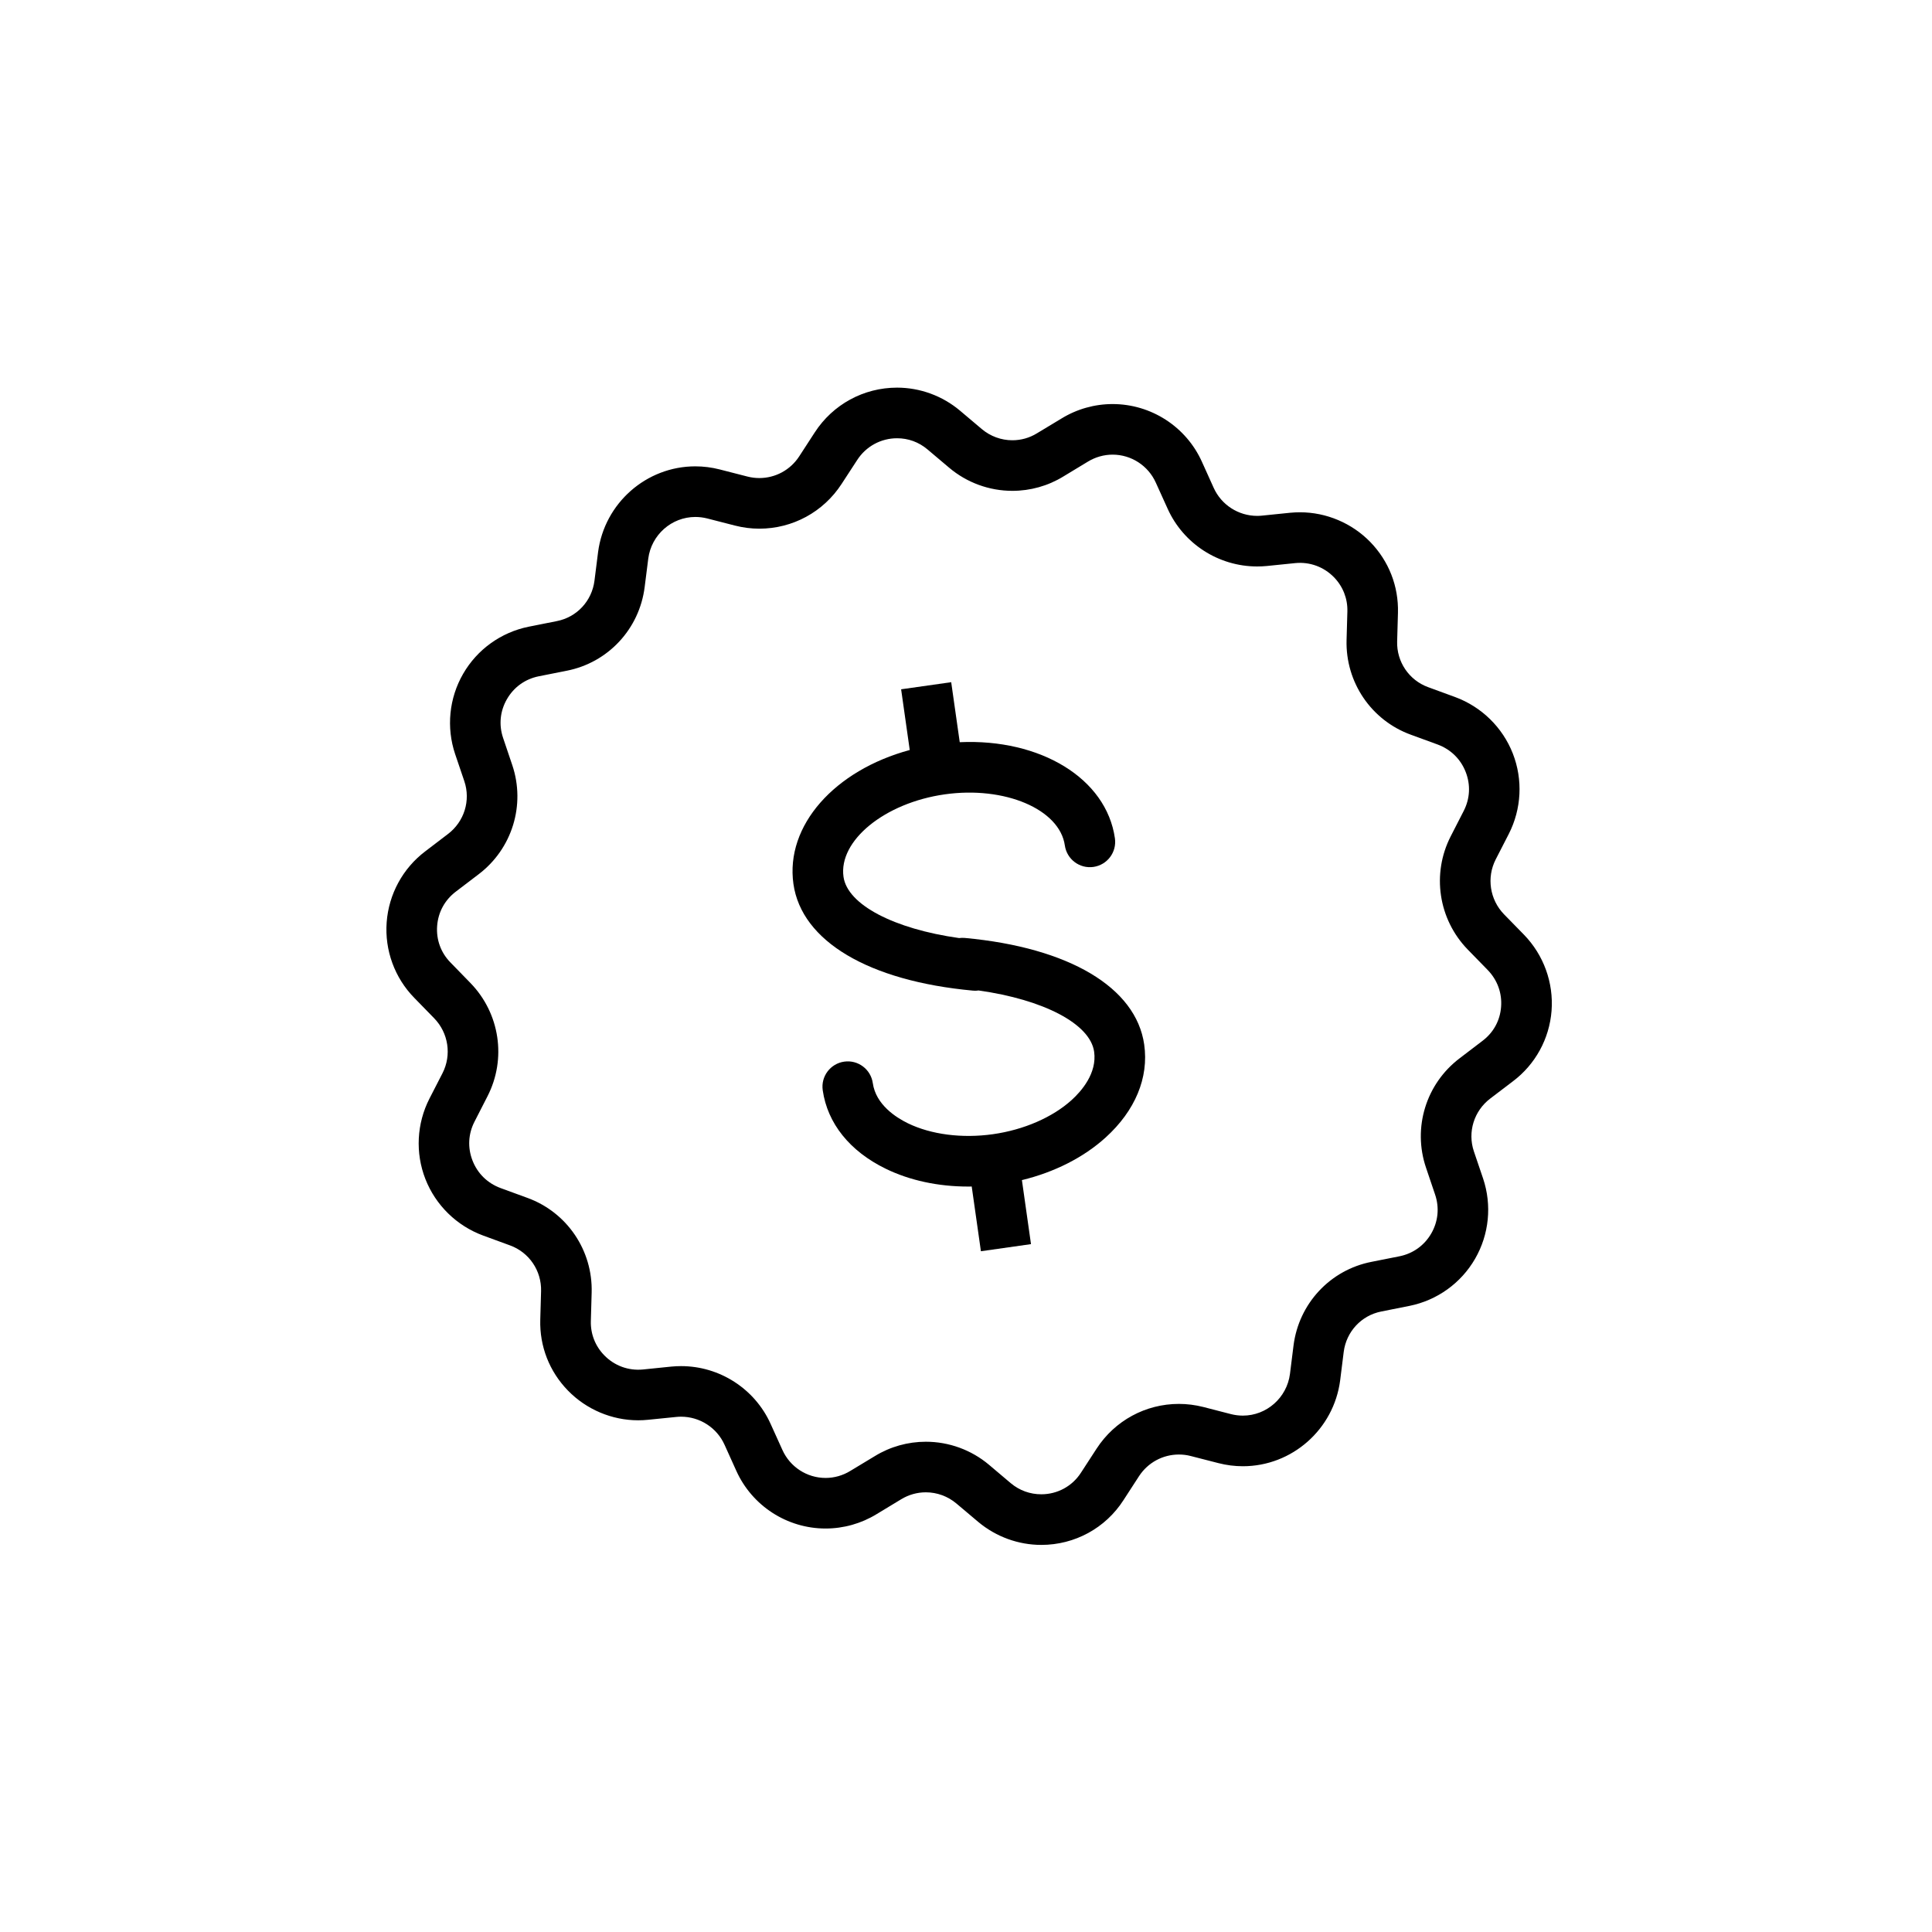
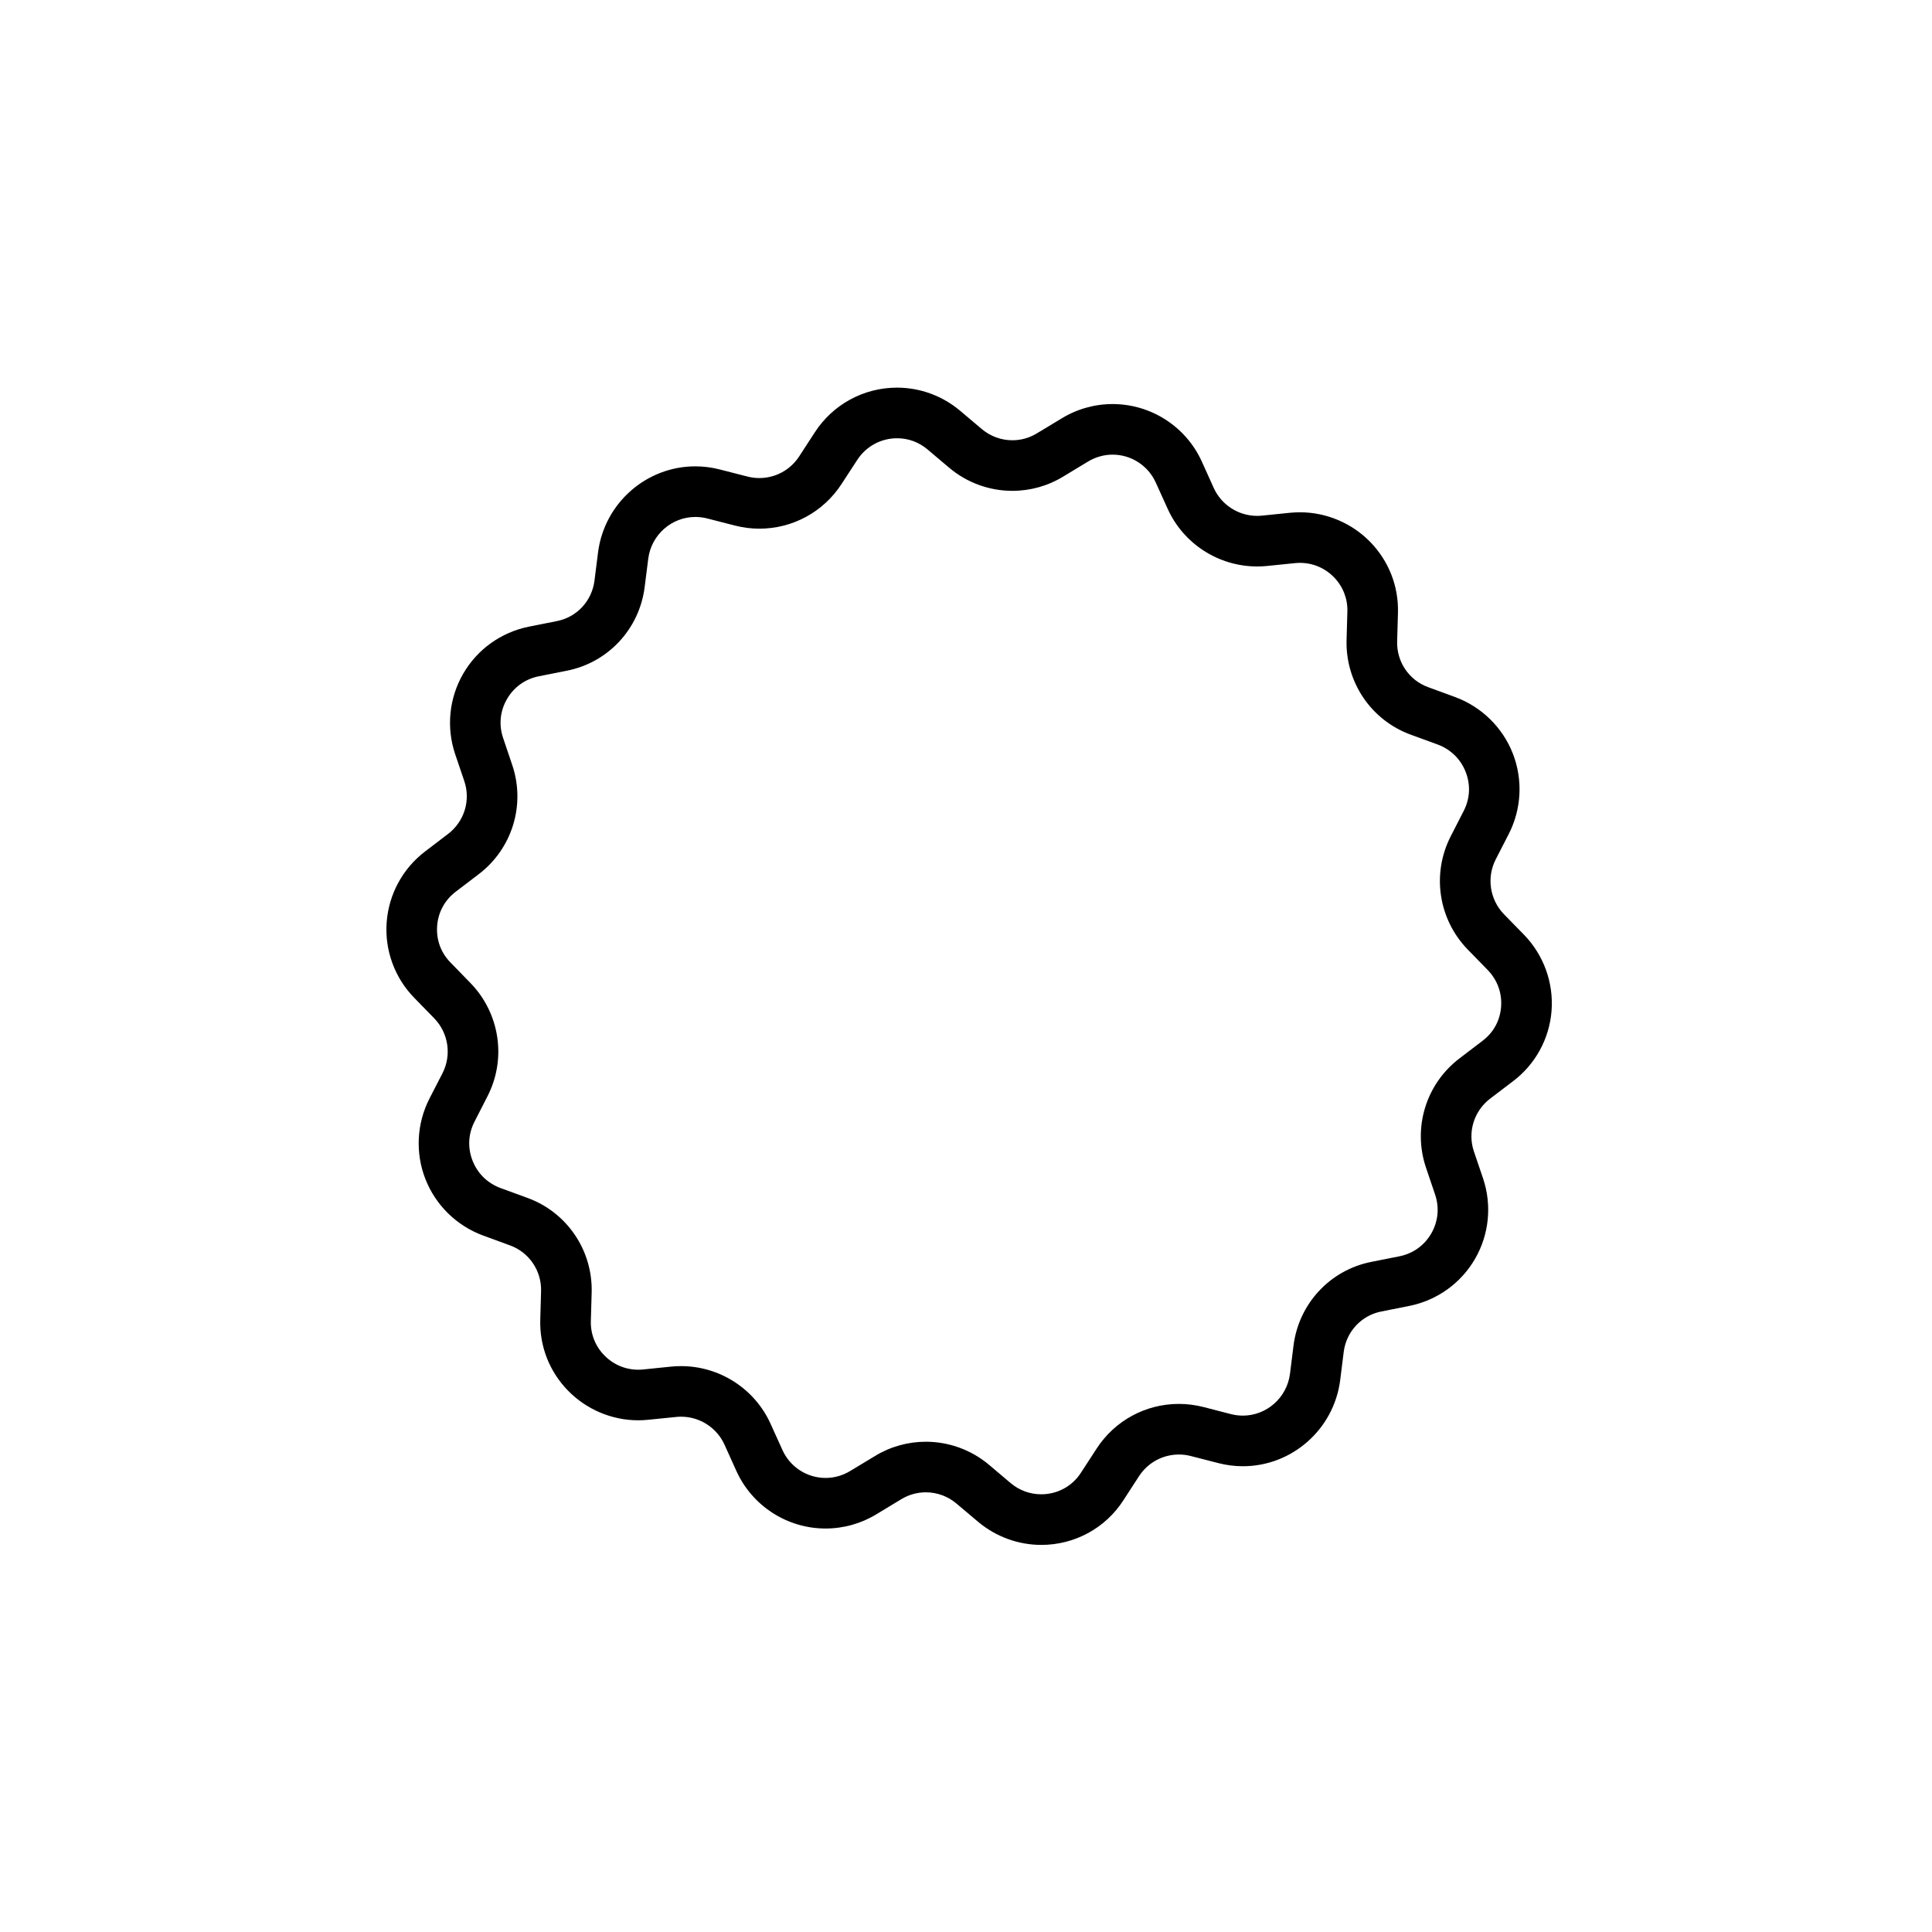
<svg xmlns="http://www.w3.org/2000/svg" width="50px" height="50px" viewBox="0 0 50 50" version="1.1">
  <title>icon-</title>
  <desc>Created with Sketch.</desc>
  <g id="icon-" stroke="none" stroke-width="1" fill="none" fill-rule="evenodd">
    <g id="tesouraria" transform="translate(10, 10)" fill="#000000">
      <path d="M28.848,16.059 C28.821,16.413 28.65,16.725 28.363,16.94 L27.777,17.387 C26.906,18.046 26.555,19.183 26.904,20.216 L27.141,20.918 C27.255,21.256 27.219,21.613 27.041,21.922 C26.862,22.232 26.57,22.441 26.221,22.512 L25.496,22.656 C24.425,22.865 23.613,23.736 23.476,24.824 L23.384,25.559 C23.304,26.173 22.78,26.636 22.166,26.636 C22.063,26.636 21.96,26.623 21.86,26.598 L21.139,26.412 C20.933,26.36 20.721,26.333 20.51,26.333 C19.648,26.333 18.852,26.765 18.381,27.489 L17.976,28.112 C17.751,28.463 17.367,28.672 16.949,28.672 C16.657,28.672 16.384,28.573 16.16,28.386 L15.596,27.909 C15.139,27.524 14.559,27.312 13.961,27.312 C13.495,27.312 13.039,27.44 12.644,27.682 L12.008,28.066 C11.813,28.186 11.591,28.249 11.366,28.249 C10.884,28.249 10.446,27.965 10.248,27.523 L9.943,26.849 C9.533,25.941 8.624,25.355 7.626,25.355 C7.544,25.355 7.46,25.359 7.376,25.367 L6.64,25.442 C6.264,25.479 5.9,25.345 5.637,25.074 C5.405,24.836 5.282,24.522 5.291,24.19 L5.312,23.451 C5.342,22.358 4.673,21.373 3.649,21.001 L2.955,20.747 C2.617,20.622 2.359,20.37 2.229,20.036 C2.099,19.704 2.117,19.346 2.28,19.029 L2.617,18.37 C3.113,17.402 2.937,16.225 2.176,15.441 L1.658,14.909 C1.409,14.655 1.287,14.319 1.313,13.965 C1.339,13.608 1.511,13.292 1.797,13.075 L2.384,12.628 C3.255,11.969 3.606,10.832 3.257,9.799 L3.02,9.097 C2.906,8.759 2.941,8.402 3.12,8.093 C3.299,7.783 3.59,7.574 3.94,7.503 L4.665,7.359 C5.736,7.15 6.548,6.279 6.684,5.191 L6.777,4.456 C6.857,3.842 7.381,3.379 7.995,3.379 C8.097,3.379 8.201,3.392 8.301,3.417 L9.022,3.602 C9.228,3.655 9.439,3.682 9.651,3.682 C10.513,3.682 11.309,3.25 11.78,2.525 L12.184,1.905 C12.412,1.552 12.798,1.342 13.216,1.342 C13.506,1.342 13.778,1.441 14.001,1.629 L14.565,2.105 C15.022,2.491 15.602,2.703 16.2,2.703 C16.666,2.703 17.122,2.575 17.517,2.333 L18.153,1.948 C18.348,1.829 18.57,1.766 18.794,1.766 C19.276,1.766 19.715,2.05 19.913,2.492 L20.218,3.165 C20.627,4.074 21.537,4.66 22.536,4.66 C22.617,4.66 22.7,4.656 22.785,4.648 L23.521,4.573 C23.897,4.536 24.261,4.67 24.524,4.94 C24.756,5.179 24.879,5.493 24.87,5.824 L24.849,6.563 C24.819,7.656 25.488,8.642 26.512,9.014 L27.206,9.268 C27.544,9.393 27.802,9.645 27.932,9.979 C28.062,10.311 28.044,10.668 27.881,10.986 L27.544,11.644 C27.048,12.613 27.224,13.79 27.985,14.574 L28.502,15.104 C28.753,15.363 28.876,15.702 28.848,16.059 M29.44,14.19 L28.923,13.661 C28.555,13.281 28.469,12.71 28.709,12.241 L29.047,11.583 C29.377,10.936 29.416,10.178 29.152,9.502 C28.887,8.825 28.343,8.292 27.657,8.039 L26.961,7.784 C26.466,7.604 26.143,7.128 26.158,6.6 L26.179,5.861 C26.198,5.173 25.943,4.522 25.463,4.027 C24.987,3.538 24.325,3.258 23.646,3.258 C23.561,3.258 23.476,3.262 23.39,3.27 L22.655,3.345 C22.616,3.349 22.575,3.351 22.536,3.351 C22.051,3.351 21.61,3.067 21.411,2.627 L21.107,1.954 C20.699,1.044 19.791,0.457 18.794,0.457 C18.329,0.457 17.871,0.586 17.473,0.83 L16.836,1.214 C16.645,1.332 16.425,1.394 16.2,1.394 C15.911,1.394 15.631,1.291 15.41,1.105 L14.845,0.628 C14.389,0.244 13.81,0.032 13.216,0.032 C12.352,0.032 11.555,0.466 11.085,1.192 L10.683,1.811 C10.454,2.163 10.068,2.372 9.651,2.372 C9.549,2.372 9.446,2.359 9.347,2.334 L8.626,2.149 C8.419,2.096 8.207,2.069 7.995,2.069 C6.725,2.069 5.643,3.023 5.478,4.29 L5.385,5.027 C5.319,5.553 4.929,5.973 4.411,6.074 L3.683,6.219 C2.969,6.363 2.35,6.807 1.986,7.438 C1.622,8.068 1.547,8.826 1.779,9.516 L2.017,10.218 C2.185,10.716 2.015,11.265 1.592,11.585 L1.005,12.033 C0.424,12.473 0.061,13.142 0.007,13.868 C-0.047,14.592 0.214,15.306 0.721,15.824 L1.238,16.354 C1.606,16.734 1.692,17.304 1.452,17.774 L1.114,18.432 C0.784,19.078 0.745,19.837 1.009,20.513 C1.274,21.19 1.818,21.723 2.504,21.976 L3.2,22.231 C3.695,22.411 4.017,22.887 4.003,23.415 L3.982,24.154 C3.963,24.842 4.217,25.493 4.698,25.987 C5.174,26.477 5.836,26.757 6.515,26.757 C6.6,26.757 6.685,26.753 6.771,26.744 L7.506,26.67 C7.545,26.666 7.586,26.664 7.626,26.664 C8.11,26.664 8.551,26.948 8.75,27.388 L9.054,28.061 C9.462,28.97 10.369,29.558 11.366,29.558 C11.832,29.558 12.29,29.429 12.688,29.185 L13.324,28.8 C13.516,28.683 13.736,28.621 13.961,28.621 C14.25,28.621 14.53,28.724 14.751,28.91 L15.318,29.388 C15.776,29.771 16.355,29.982 16.949,29.982 C17.815,29.982 18.611,29.547 19.076,28.823 L19.478,28.203 C19.707,27.852 20.092,27.643 20.51,27.643 C20.612,27.643 20.715,27.655 20.814,27.681 L21.535,27.866 C21.742,27.919 21.954,27.946 22.165,27.946 L22.166,27.946 C23.436,27.946 24.518,26.992 24.683,25.725 L24.775,24.988 C24.842,24.462 25.232,24.042 25.75,23.941 L26.478,23.796 C27.192,23.652 27.811,23.208 28.175,22.577 C28.539,21.947 28.614,21.19 28.382,20.499 L28.144,19.797 C27.976,19.299 28.146,18.75 28.568,18.43 L29.154,17.984 C29.733,17.549 30.098,16.884 30.154,16.161 C30.21,15.434 29.951,14.716 29.44,14.19" id="Fill-1" />
-       <path d="M14.97,14.274 C14.919,14.269 14.869,14.271 14.821,14.277 C13.137,14.04 11.933,13.415 11.83,12.693 C11.697,11.756 12.896,10.778 14.449,10.558 C16.001,10.337 17.425,10.943 17.558,11.88 C17.609,12.238 17.941,12.487 18.298,12.436 C18.656,12.385 18.905,12.054 18.854,11.696 C18.633,10.14 16.919,9.113 14.838,9.208 L14.617,7.655 L13.321,7.839 L13.544,9.41 C11.604,9.934 10.319,11.362 10.534,12.877 C10.744,14.357 12.48,15.388 15.177,15.637 C15.198,15.639 15.218,15.64 15.238,15.64 C15.267,15.64 15.296,15.637 15.324,15.633 C17.009,15.87 18.213,16.496 18.316,17.218 C18.395,17.775 17.986,18.24 17.735,18.468 C17.239,18.917 16.496,19.24 15.698,19.353 C14.9,19.466 14.097,19.363 13.495,19.07 C13.19,18.921 12.667,18.589 12.588,18.031 C12.537,17.673 12.206,17.424 11.848,17.475 C11.49,17.526 11.241,17.857 11.292,18.215 C11.414,19.072 11.992,19.793 12.921,20.246 C13.545,20.551 14.283,20.708 15.057,20.708 C15.087,20.708 15.118,20.707 15.148,20.707 L15.386,22.382 L16.682,22.198 L16.447,20.541 C17.288,20.337 18.044,19.955 18.614,19.438 C19.379,18.744 19.734,17.891 19.612,17.034 C19.402,15.554 17.667,14.523 14.97,14.274" id="Fill-4" />
    </g>
  </g>
</svg>